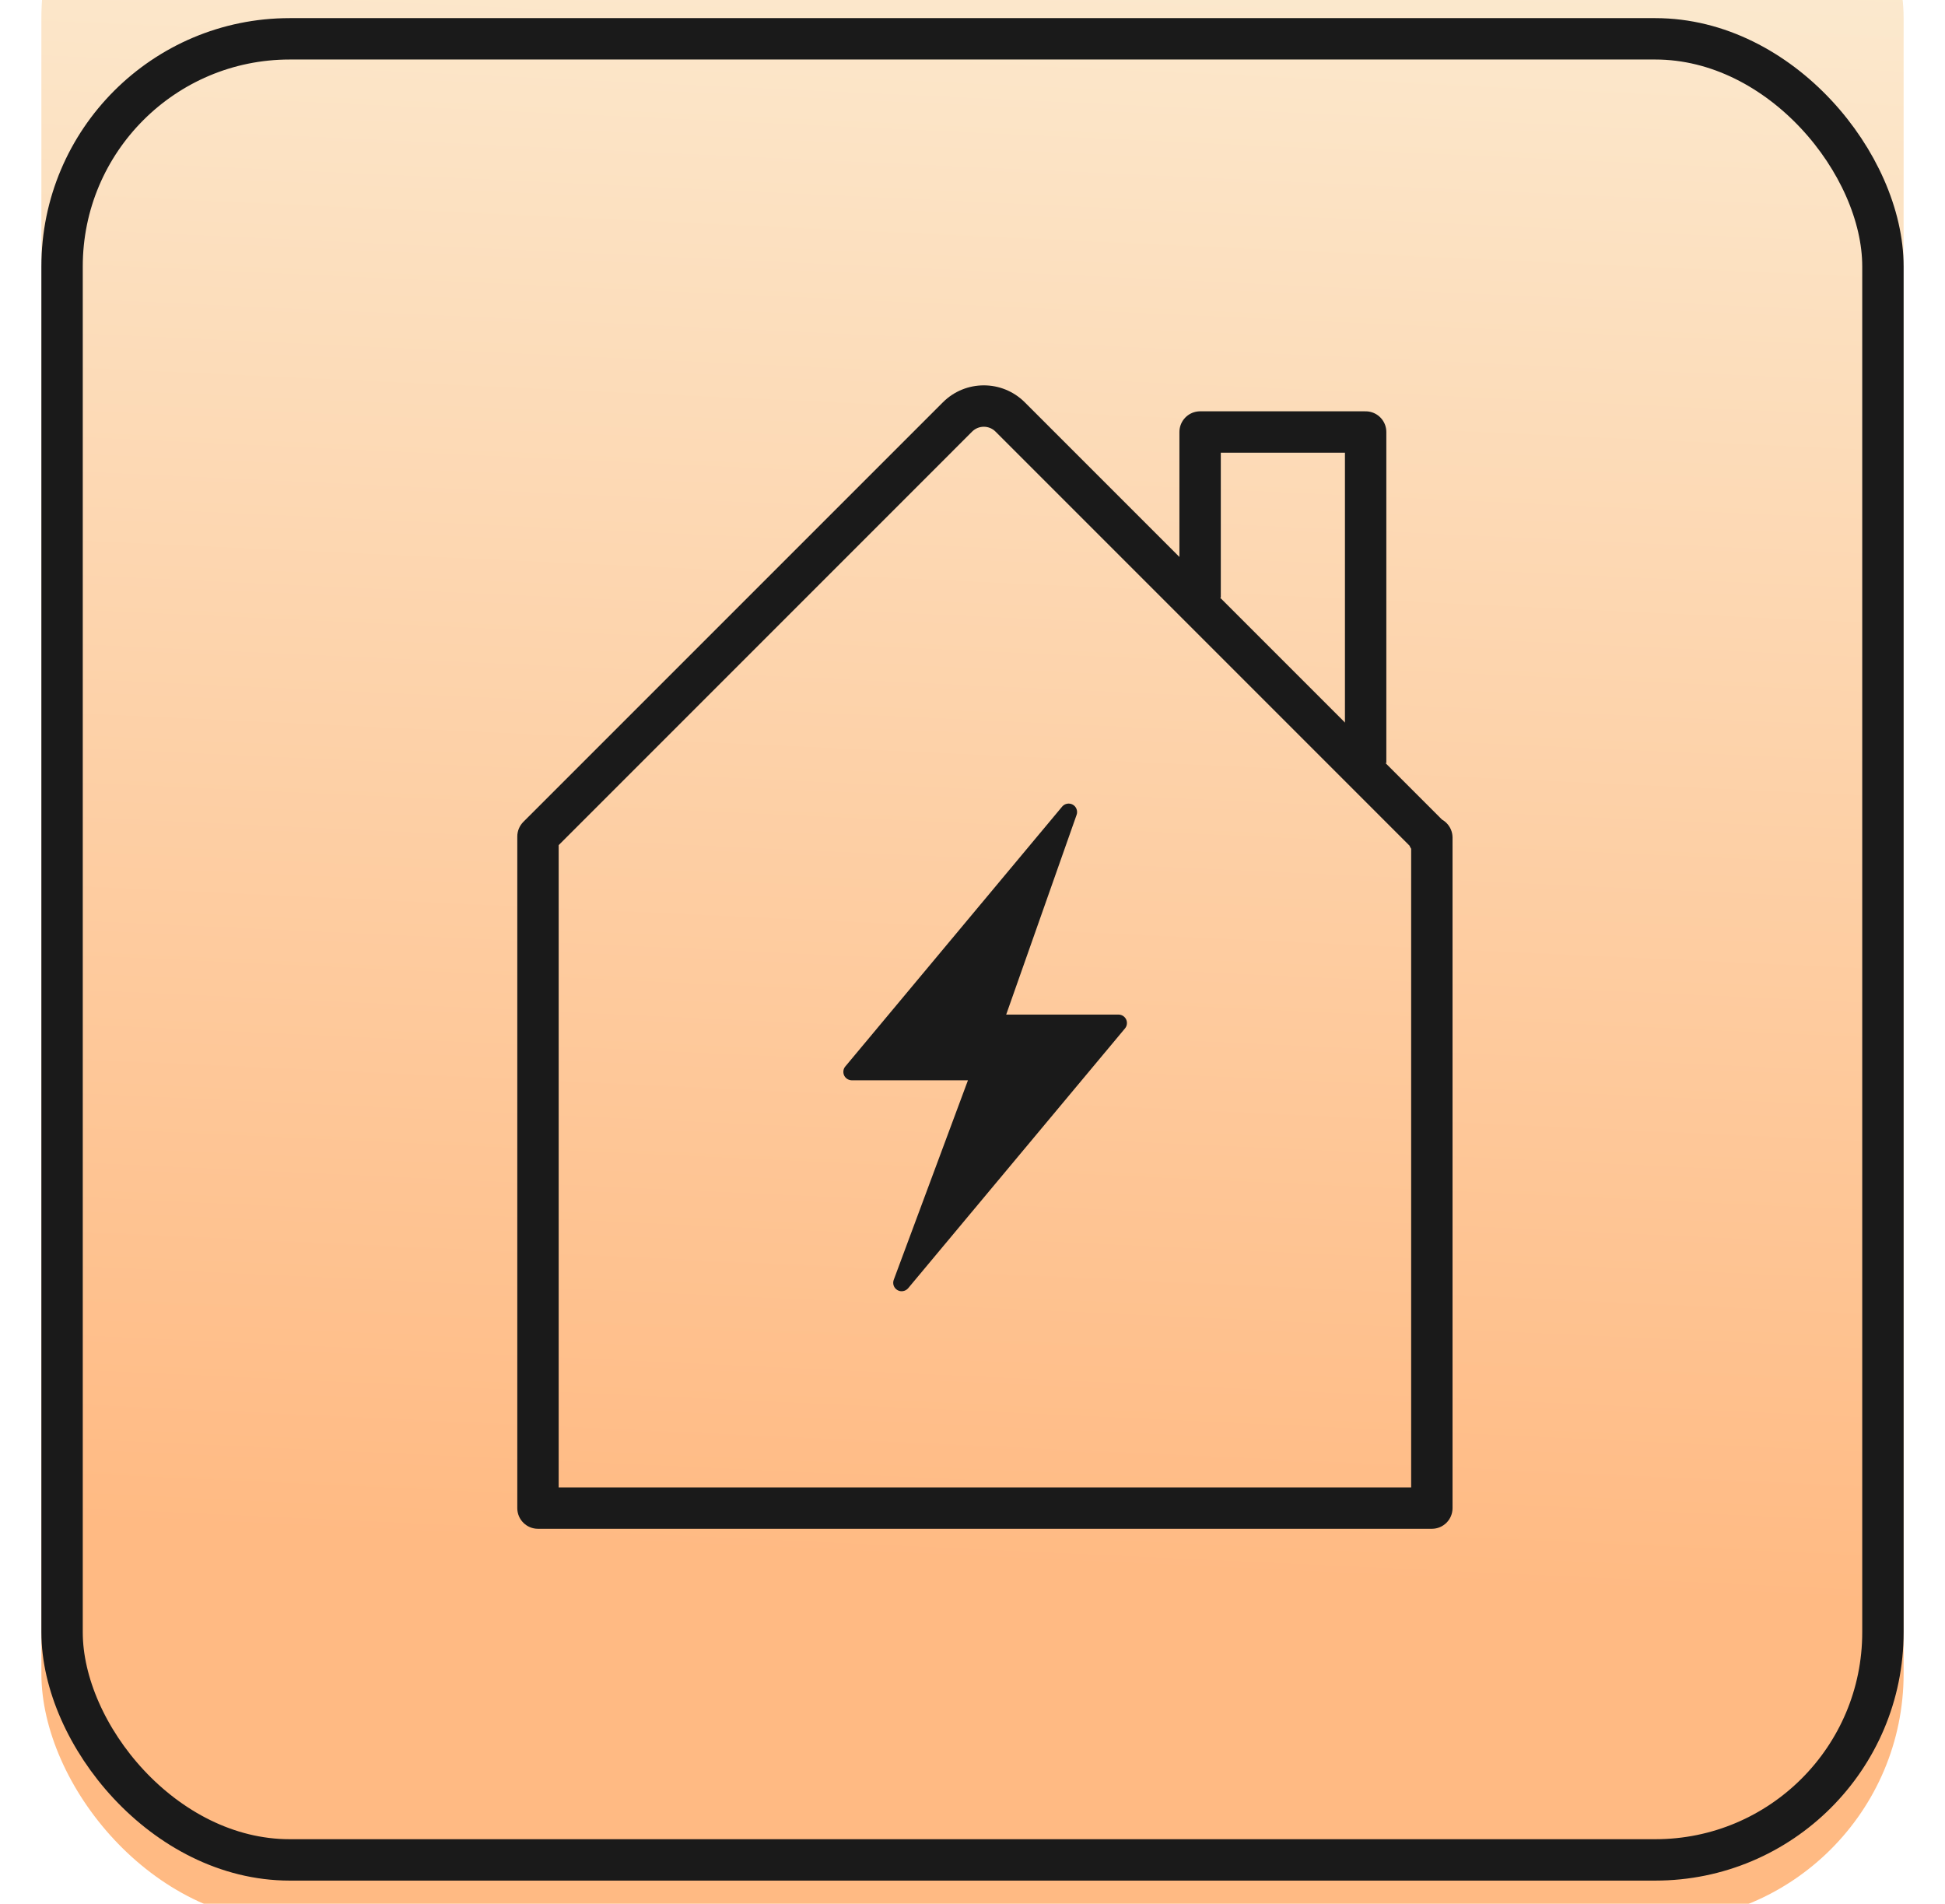
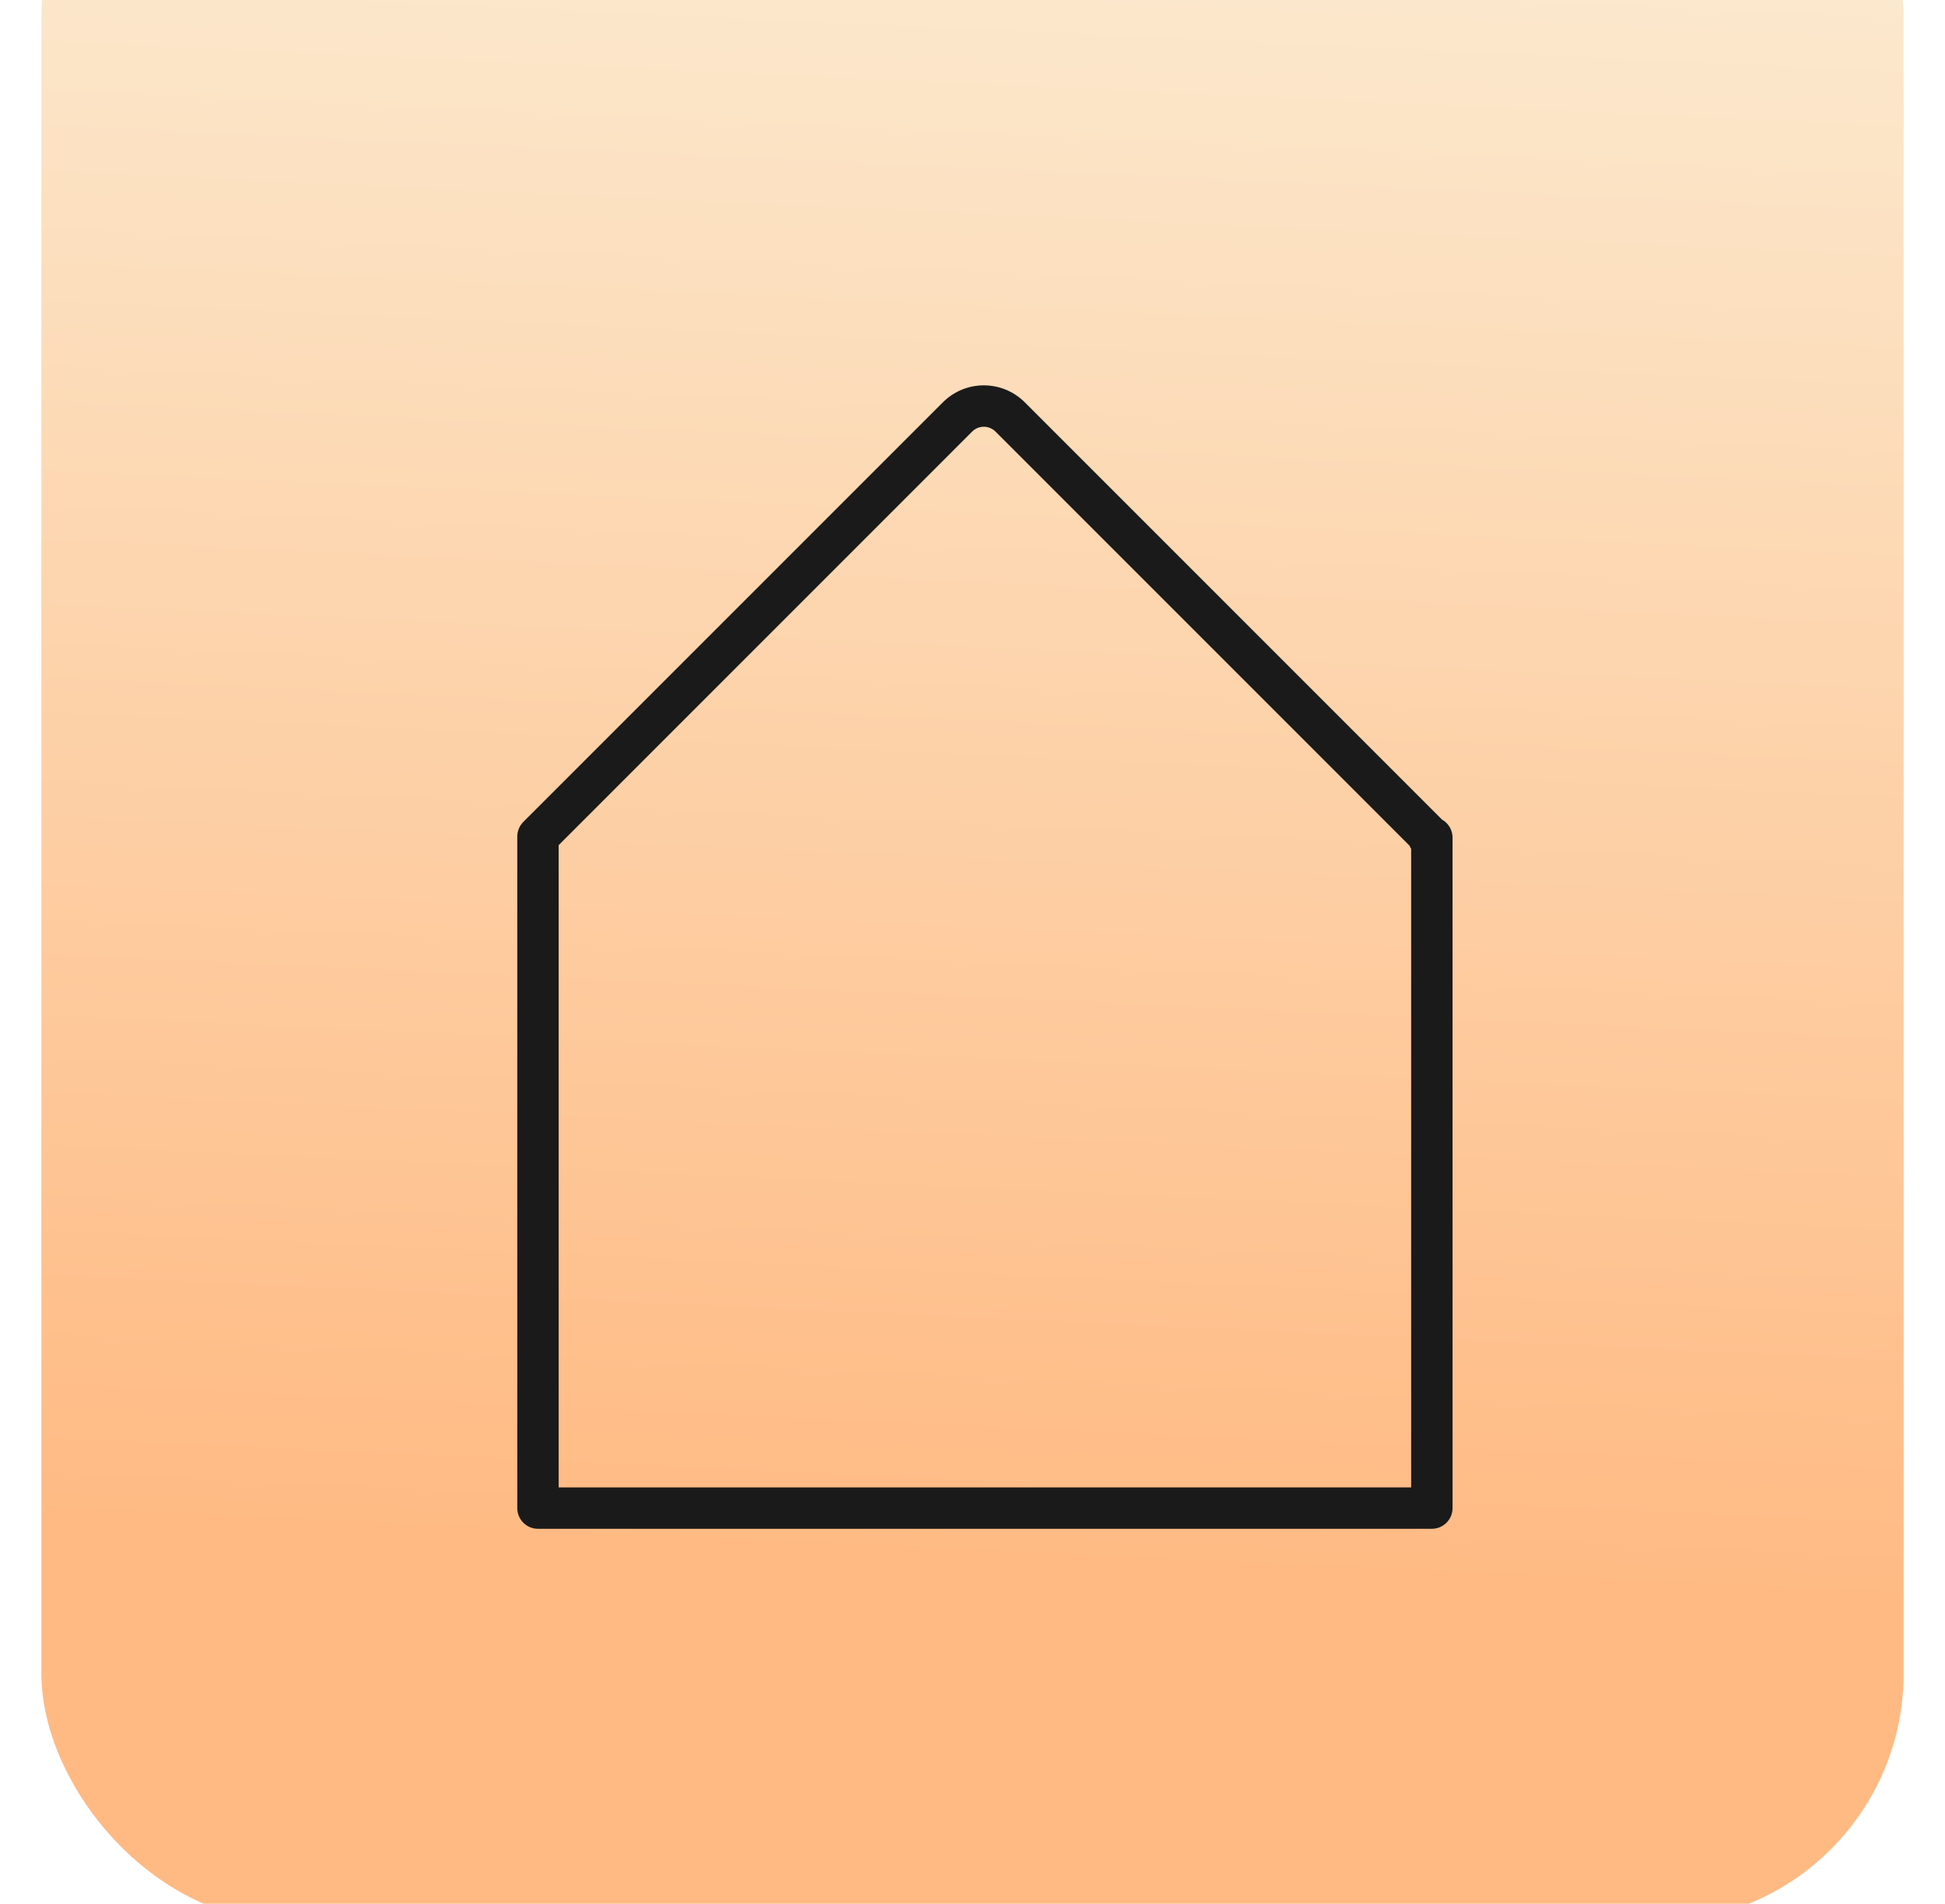
<svg xmlns="http://www.w3.org/2000/svg" width="47" height="46" viewBox="0 0 47 46" fill="none">
  <g clipPath="url(#clip0_1109_4440)">
    <g filter="url(#filter0_f_1109_4440)">
      <rect x="1" y="-5.562" width="45" height="52" rx="6" fill="url(#paint0_linear_1109_4440)" fillOpacity="0.7" />
    </g>
-     <rect x="1.5" y="0.938" width="44" height="44" rx="5.5" stroke="#1A1A1A" />
    <g clipPath="url(#clip1_1109_4440)">
-       <path d="M25.924 19.442C25.883 19.419 25.834 19.41 25.787 19.419C25.74 19.427 25.698 19.452 25.667 19.488L20.426 25.768C20.401 25.797 20.385 25.834 20.381 25.872C20.376 25.91 20.382 25.949 20.398 25.984C20.415 26.019 20.441 26.049 20.473 26.069C20.506 26.09 20.543 26.101 20.582 26.102H23.39L21.596 30.925C21.58 30.97 21.58 31.019 21.596 31.064C21.613 31.109 21.644 31.147 21.686 31.171C21.727 31.195 21.776 31.204 21.823 31.195C21.87 31.187 21.913 31.163 21.944 31.127L27.185 24.848C27.21 24.818 27.226 24.782 27.23 24.744C27.235 24.705 27.229 24.666 27.213 24.631C27.196 24.596 27.17 24.567 27.138 24.546C27.105 24.525 27.067 24.514 27.029 24.514H24.314L26.016 19.687C26.032 19.642 26.031 19.593 26.014 19.548C25.998 19.503 25.966 19.466 25.924 19.442Z" fill="#1A1A1A" />
-     </g>
+       </g>
    <path d="M13 20.212L12.646 19.858C12.553 19.952 12.5 20.079 12.5 20.212C12.5 20.345 12.553 20.472 12.646 20.566L13 20.212ZM23.137 10.075L23.491 10.428V10.428L23.137 10.075ZM13.026 20.238V20.738C13.229 20.738 13.411 20.616 13.488 20.43C13.566 20.243 13.523 20.028 13.38 19.885L13.026 20.238ZM13 20.238V19.738C12.724 19.738 12.5 19.962 12.5 20.238H13ZM13 36.438H12.5C12.5 36.715 12.724 36.938 13 36.938V36.438ZM34.6 36.438V36.938C34.876 36.938 35.1 36.715 35.1 36.438H34.6ZM34.6 20.238H35.1C35.1 19.962 34.876 19.738 34.6 19.738V20.238ZM34.521 20.238L34.167 19.885C34.024 20.028 33.981 20.243 34.059 20.43C34.136 20.616 34.319 20.738 34.521 20.738V20.238ZM34.547 20.212L34.901 20.566C34.994 20.472 35.047 20.345 35.047 20.212C35.047 20.079 34.994 19.952 34.901 19.858L34.547 20.212ZM24.41 10.075L24.764 9.721V9.721L24.41 10.075ZM13.354 20.566L23.491 10.428L22.784 9.721L12.646 19.858L13.354 20.566ZM13.38 19.885L13.354 19.858L12.646 20.566L12.673 20.592L13.38 19.885ZM13 20.738H13.026V19.738H13V20.738ZM13.5 36.438V20.238H12.5V36.438H13.5ZM34.6 35.938H13V36.938H34.6V35.938ZM34.1 20.238V36.438H35.1V20.238H34.1ZM34.521 20.738H34.6V19.738H34.521V20.738ZM34.194 19.858L34.167 19.885L34.874 20.592L34.901 20.566L34.194 19.858ZM24.056 10.428L34.194 20.566L34.901 19.858L24.764 9.721L24.056 10.428ZM23.491 10.428C23.647 10.272 23.9 10.272 24.056 10.428L24.764 9.721C24.217 9.174 23.33 9.174 22.784 9.721L23.491 10.428Z" fill="#1A1A1A" />
-     <path d="M33 18.438V10.438H29V14.438" stroke="#1A1A1A" stroke-linejoin="round" />
  </g>
  <defs>
    <filter id="filter0_f_1109_4440" x="-19" y="-25.562" width="85" height="92" filterUnits="userSpaceOnUse" color-interpolation-filters="sRGB">
      <feFlood flood-opacity="0" result="BackgroundImageFix" />
      <feBlend mode="normal" in="SourceGraphic" in2="BackgroundImageFix" result="shape" />
      <feGaussianBlur stdDeviation="10" result="effect1_foregroundBlur_1109_4440" />
    </filter>
    <linearGradient id="paint0_linear_1109_4440" x1="23.5" y1="-5.562" x2="21.511" y2="37.75" gradientUnits="userSpaceOnUse">
      <stop stop-color="#FBEED6" />
      <stop offset="1" stop-color="#FFBA83" />
    </linearGradient>
    <clipPath id="clip0_1109_4440">
-       <rect x="0.867" y="0.438" width="45.267" height="45.267" rx="6" fill="white" />
-     </clipPath>
+       </clipPath>
    <clipPath id="clip1_1109_4440">
      <rect width="7.05" height="11.873" fill="white" transform="translate(20.199 19.338)" />
    </clipPath>
  </defs>
</svg>